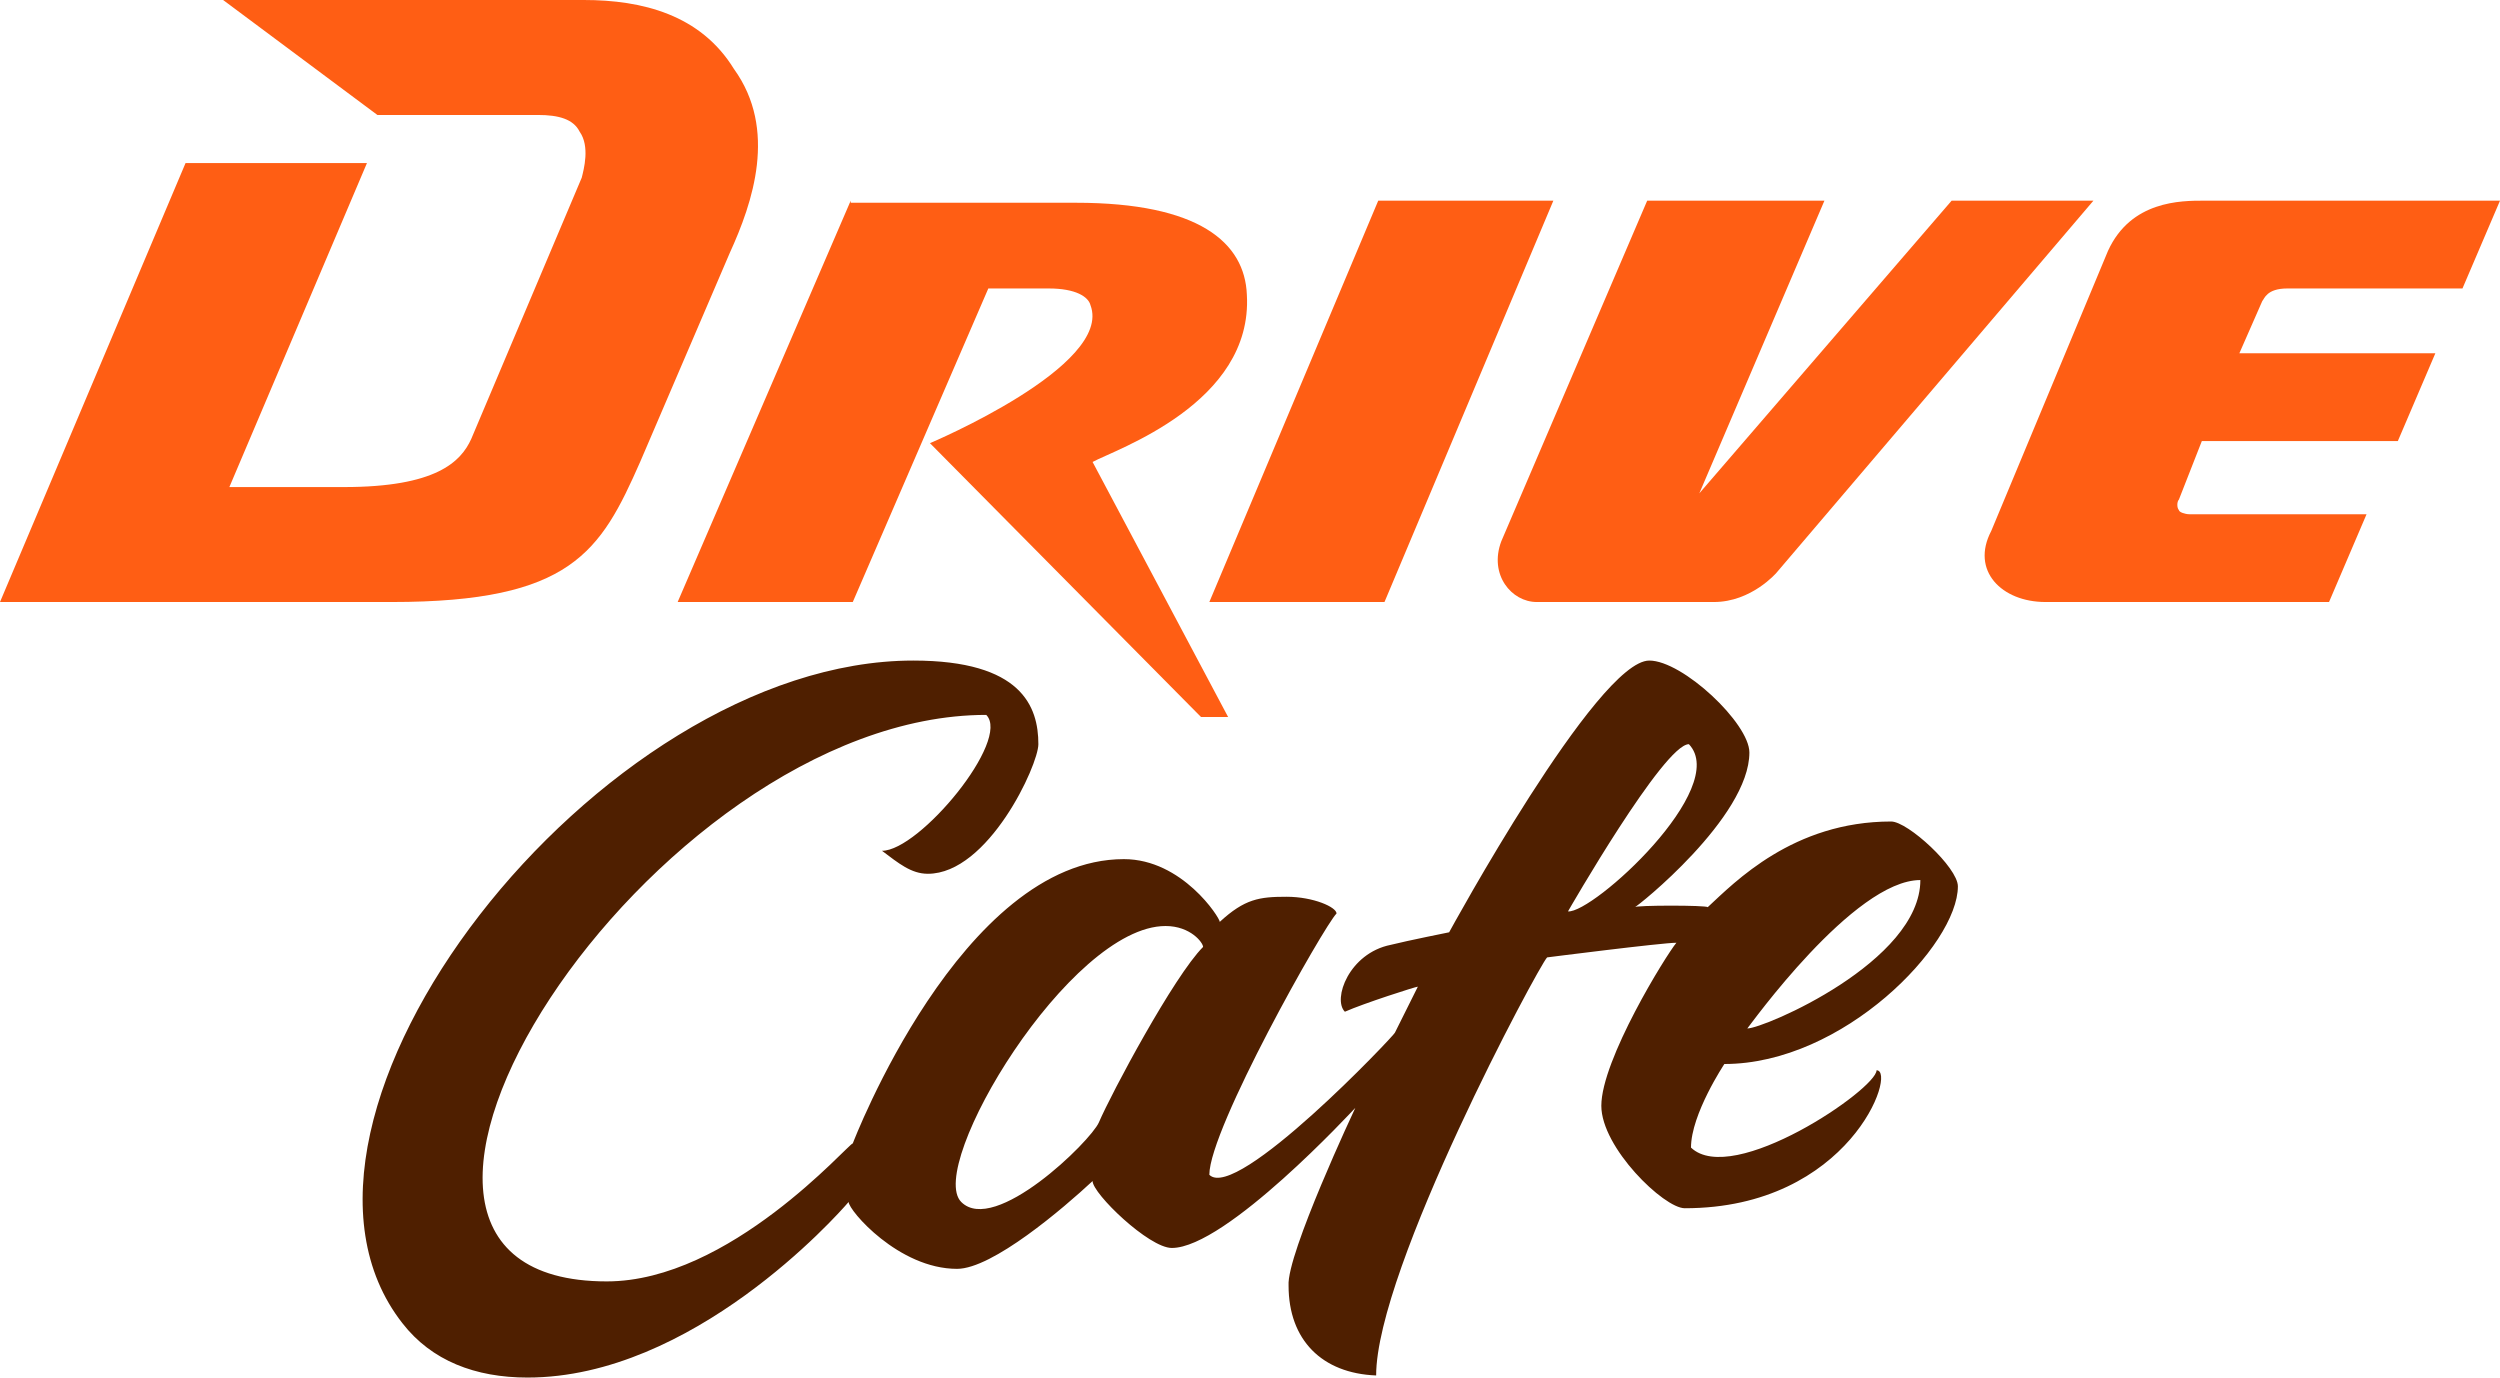
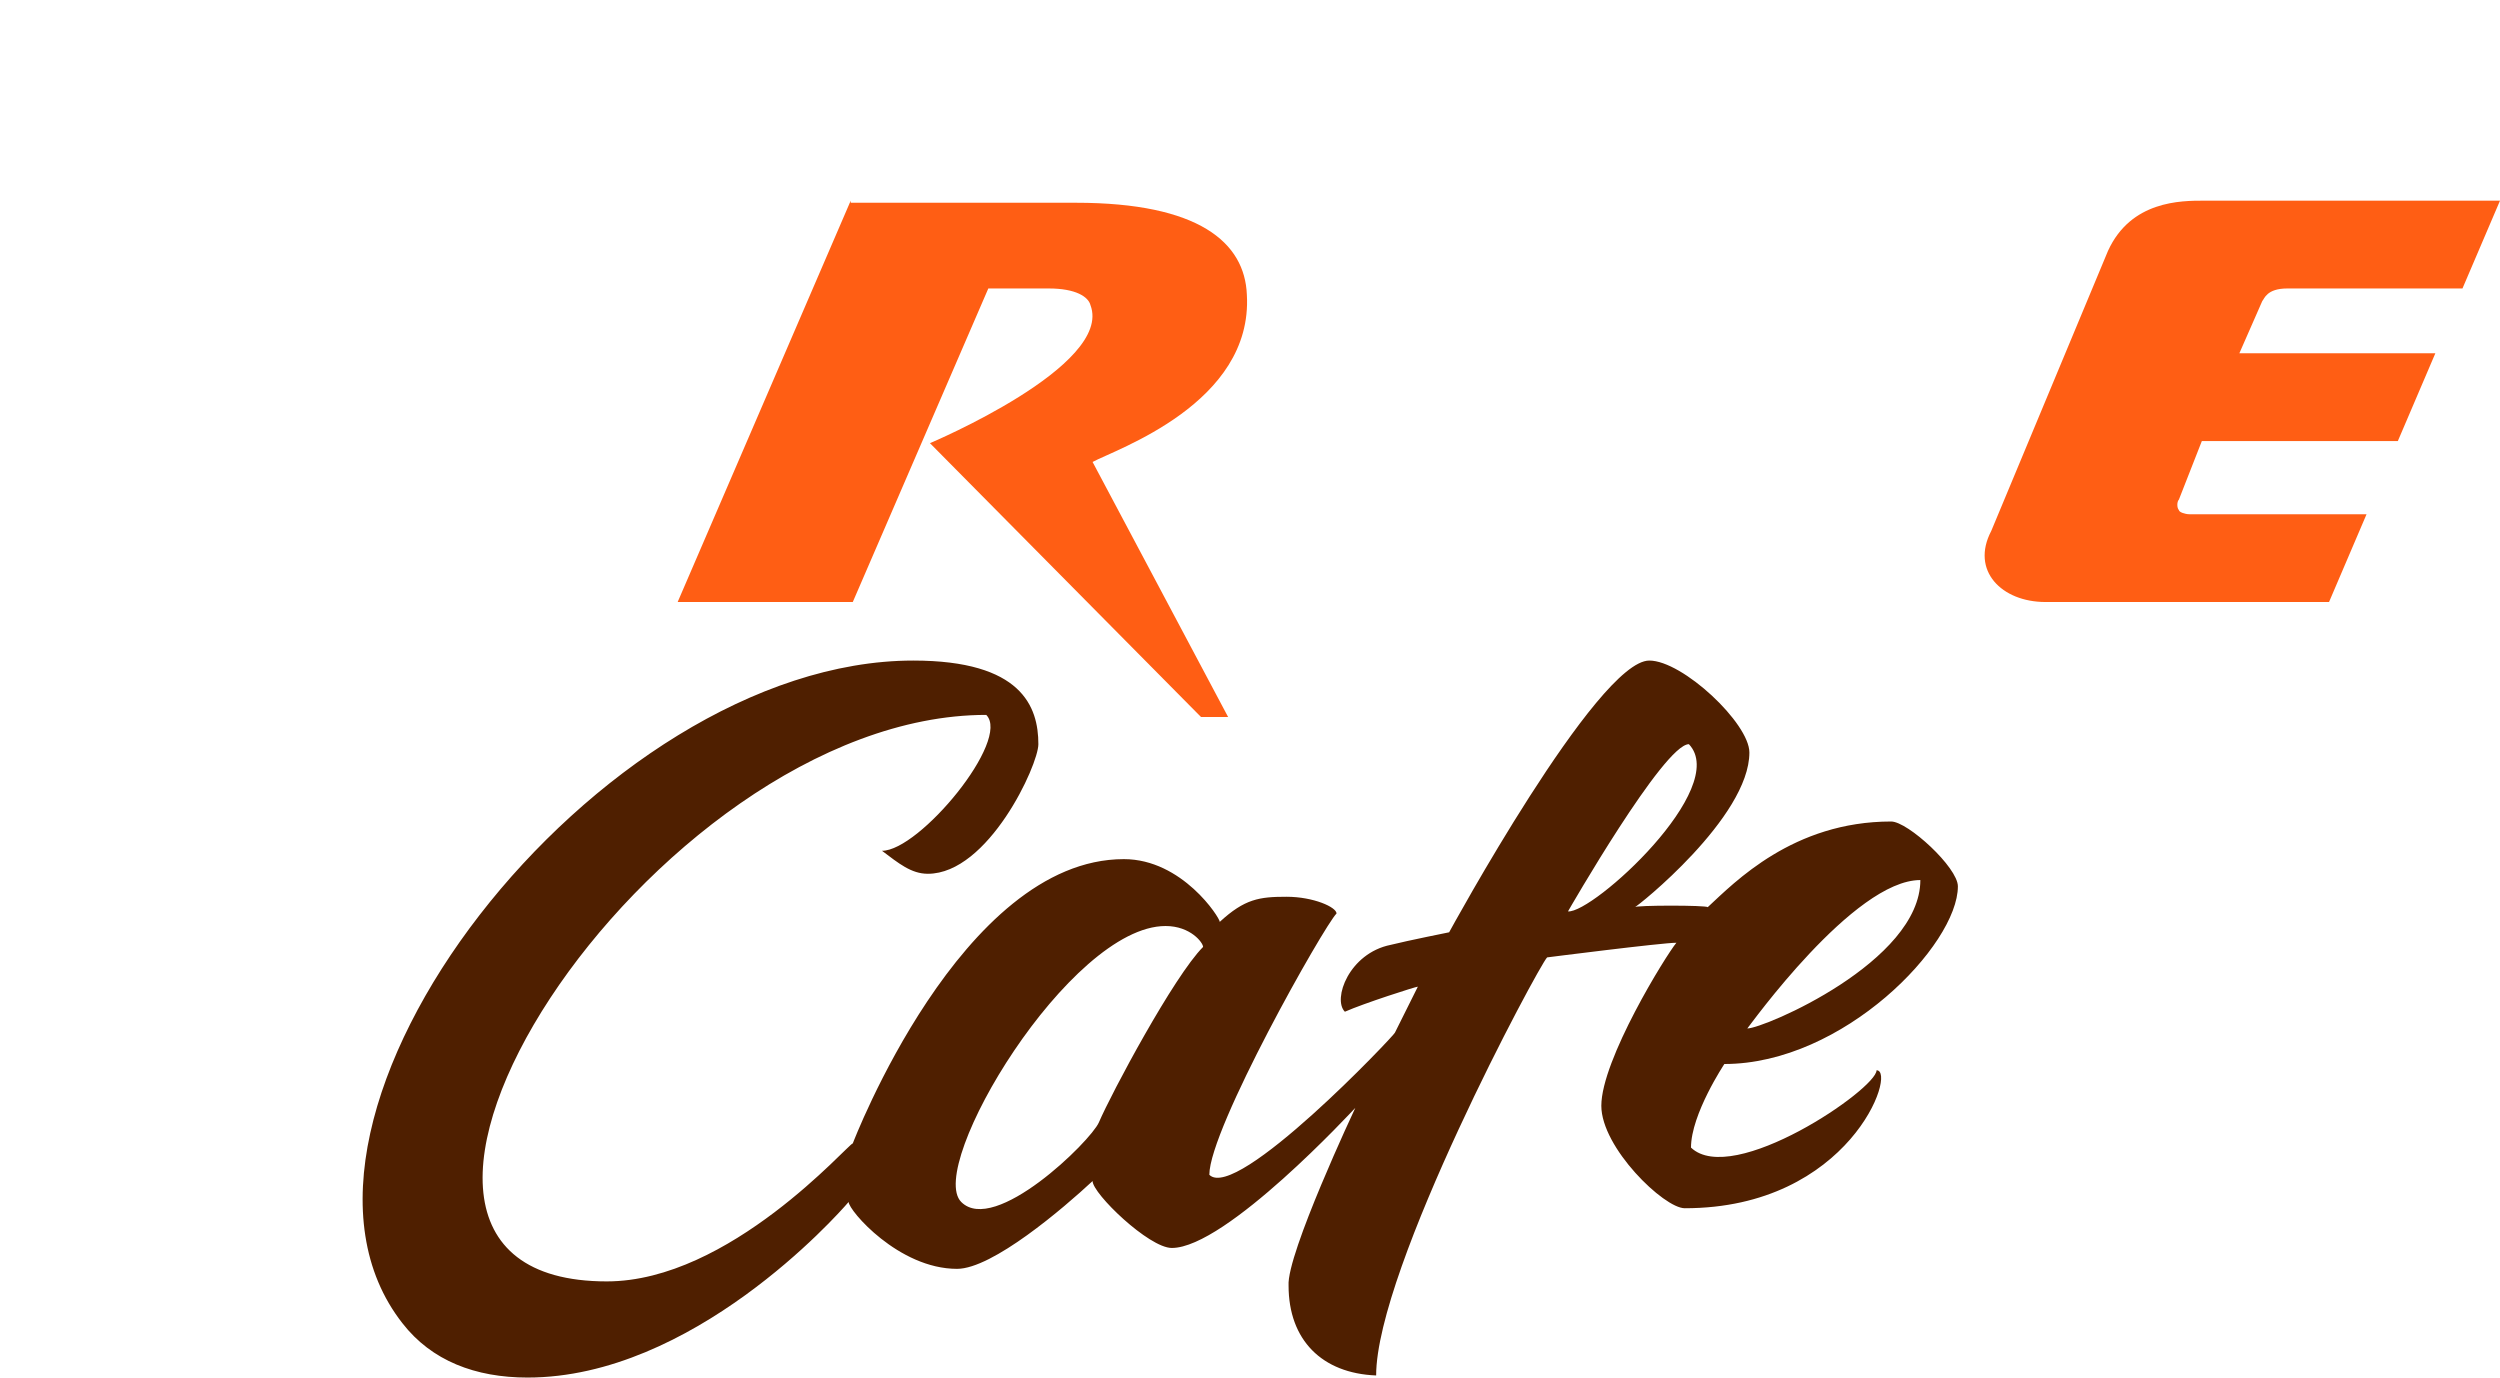
<svg xmlns="http://www.w3.org/2000/svg" width="98" height="54" viewBox="0 0 98 54" fill="none">
-   <path fill-rule="evenodd" clip-rule="evenodd" d="M54.027 7.866L47.406 23.599H54.272L60.892 7.866H54.027Z" fill="#FF5E14" />
-   <path fill-rule="evenodd" clip-rule="evenodd" d="M76.504 7.866L66.614 19.338L71.518 7.866H64.57L58.849 21.223C58.359 22.534 59.258 23.599 60.239 23.599H67.186C68.657 23.599 69.638 22.452 69.638 22.452L82.062 7.866H76.504V7.866Z" fill="#FF5E14" />
  <path fill-rule="evenodd" clip-rule="evenodd" d="M86.394 7.866C85.495 7.866 83.533 7.866 82.634 9.833L78.057 20.813C77.24 22.37 78.466 23.599 80.182 23.599H91.298L92.769 20.158H85.822C85.658 20.158 85.413 20.076 85.413 19.994C85.331 19.912 85.331 19.666 85.413 19.584L86.312 17.29H93.995L95.466 13.848H87.783L88.682 11.8C88.764 11.718 88.846 11.308 89.663 11.308H96.529L98 7.866H86.394V7.866Z" fill="#FF5E14" />
-   <path fill-rule="evenodd" clip-rule="evenodd" d="M8.746 0L14.794 4.507H21.088C21.905 4.507 22.477 4.671 22.722 5.162C23.131 5.736 22.886 6.637 22.804 6.965L18.472 17.208C18.063 18.109 17.083 19.093 13.486 19.093H8.991L14.385 6.391H7.274L0 23.599H15.366C22.395 23.599 23.54 21.633 25.093 18.109L28.607 9.915C29.506 7.948 30.487 5.08 28.771 2.704C27.463 0.574 25.174 0 22.886 0H8.746Z" fill="#FF5E14" />
  <path fill-rule="evenodd" clip-rule="evenodd" d="M33.348 7.866L26.564 23.599H33.429L38.742 11.308H41.112C42.175 11.308 42.666 11.636 42.747 11.964C43.646 14.34 36.454 17.372 36.454 17.372L47.079 28.106H48.142L42.829 18.109C43.728 17.618 49.123 15.815 48.877 11.554C48.796 9.505 46.997 7.948 42.175 7.948H33.348V7.866Z" fill="#FF5E14" />
  <path fill-rule="evenodd" clip-rule="evenodd" d="M20.679 54C18.636 54 16.919 53.344 15.775 51.87C9.481 43.839 23.458 25.894 35.8 25.894C40.05 25.894 40.704 27.697 40.704 29.172C40.704 29.991 38.742 34.252 36.372 34.252C35.718 34.252 35.228 33.842 34.574 33.351C36.045 33.351 39.641 29.008 38.661 28.024C25.501 28.024 11.198 50.231 23.785 50.231C28.607 50.231 33.266 44.822 33.429 44.822C33.429 44.822 37.68 33.678 44.055 33.678C46.344 33.678 47.815 35.973 47.815 36.137C48.796 35.235 49.368 35.153 50.43 35.153C51.493 35.153 52.392 35.563 52.392 35.809C51.902 36.3 47.406 44.249 47.406 46.052C48.469 47.117 54.681 40.562 54.681 40.48L55.58 38.677C55.498 38.677 53.455 39.332 52.719 39.66C52.228 39.169 52.882 37.366 54.517 37.038C55.171 36.874 56.806 36.546 56.806 36.546C56.806 36.546 62.609 25.894 64.652 25.894C65.96 25.894 68.576 28.352 68.576 29.499C68.576 32.039 64.162 35.563 64.08 35.563C64.08 35.481 66.941 35.481 66.941 35.563C68.003 34.58 70.292 32.203 74.133 32.203C74.787 32.203 76.749 34.006 76.749 34.744C76.749 37.038 72.254 41.709 67.595 41.709C67.595 41.709 66.287 43.675 66.287 44.986C67.922 46.543 73.561 42.692 73.561 41.955C74.379 41.955 72.499 47.363 66.042 47.363C65.224 47.363 62.772 44.986 62.772 43.347C62.772 41.545 65.306 37.448 65.715 36.956C65.143 36.956 60.647 37.53 60.647 37.53C60.32 37.857 53.945 49.739 53.945 53.918C51.82 53.836 50.512 52.525 50.512 50.395C50.43 49.165 53.128 43.429 53.128 43.429C53.046 43.511 48.06 48.92 45.935 48.92C45.036 48.92 42.829 46.789 42.829 46.297C41.685 47.363 38.906 49.739 37.516 49.739C35.228 49.739 33.266 47.445 33.266 47.117C32.776 47.691 27.136 54 20.679 54ZM45.69 36.3C41.93 36.3 36.29 45.724 37.68 47.117C38.987 48.428 42.747 44.74 43.074 44.003C43.565 42.856 46.017 38.267 47.161 37.12C47.161 36.956 46.671 36.3 45.69 36.3ZM68.494 40.316C69.148 40.316 75.278 37.694 75.278 34.498C72.662 34.498 68.576 40.234 68.494 40.316ZM66.205 29.172C65.224 29.172 61.465 35.727 61.465 35.727C62.445 35.809 67.84 30.892 66.205 29.172Z" fill="#4F1F00" />
</svg>